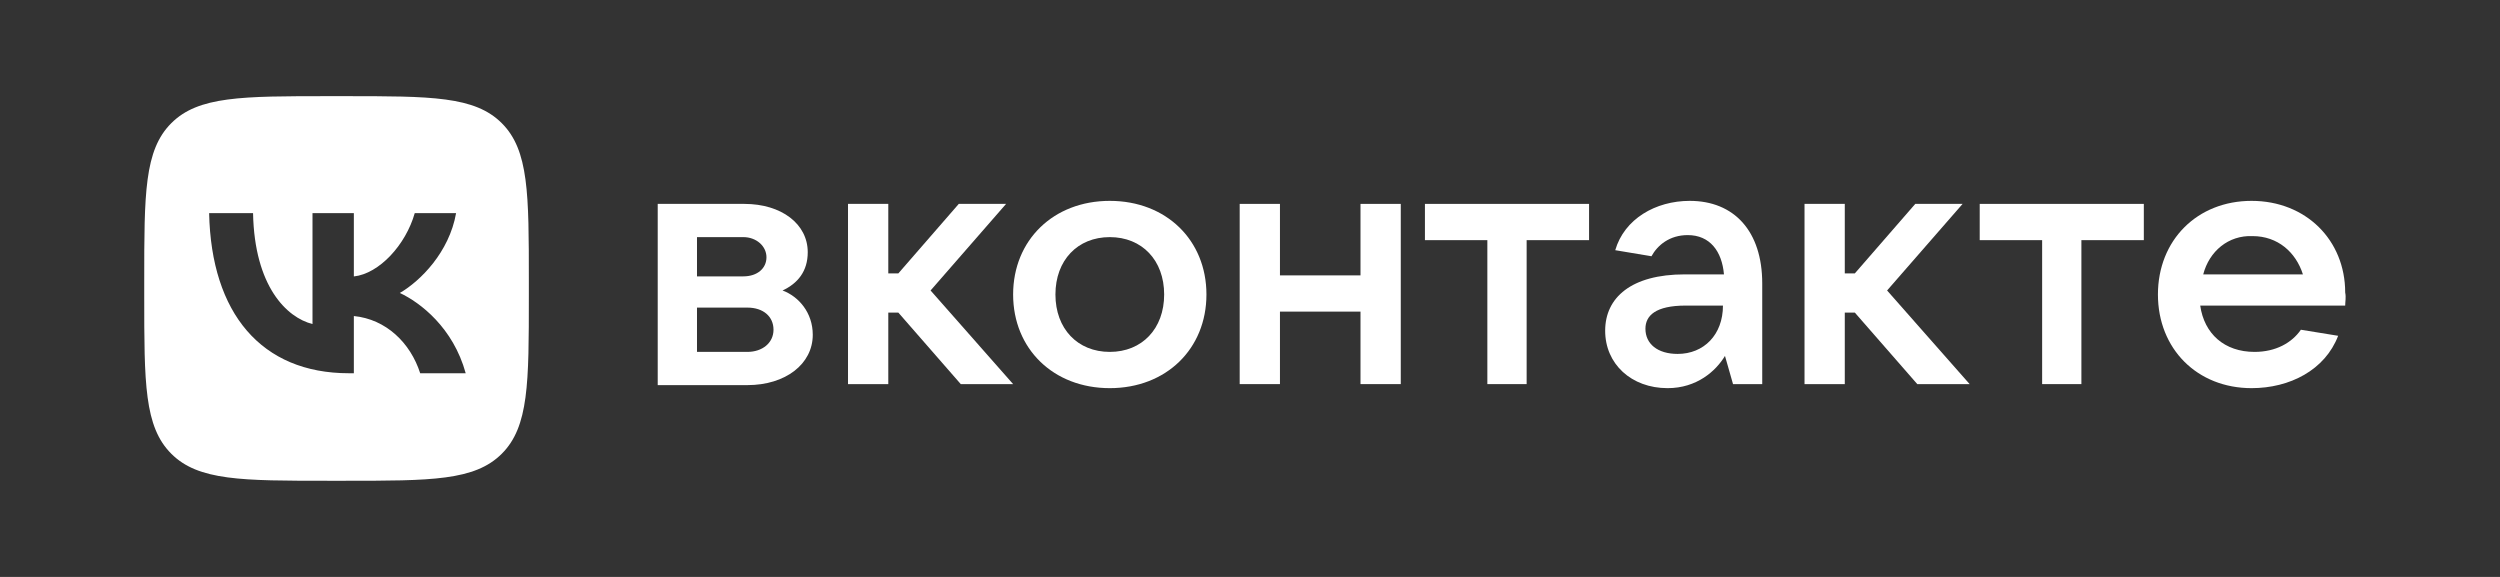
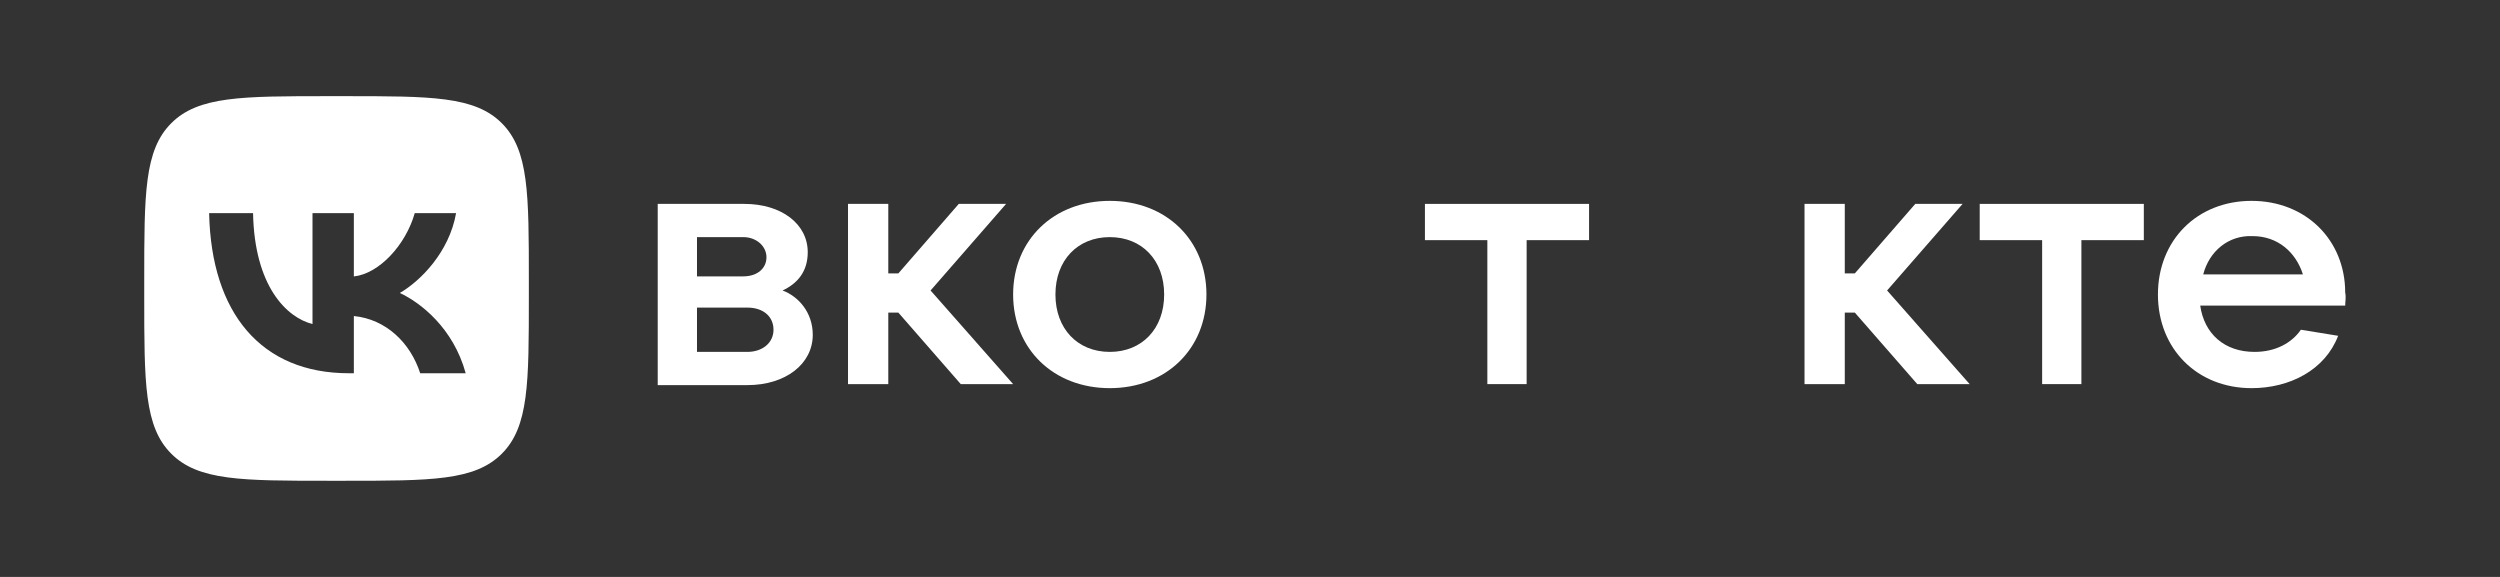
<svg xmlns="http://www.w3.org/2000/svg" width="104" height="24" viewBox="0 0 104 24" fill="none">
  <rect x="0" y="0" width="104" height="24" fill="#333333" stroke="none" />
  <path d="M33.811 13.927C33.811 15.141 32.681 16.021 31.089 16.021H27.361V8.482H30.963C32.513 8.482 33.602 9.319 33.602 10.492C33.602 11.288 33.183 11.791 32.555 12.084C33.225 12.335 33.811 13.005 33.811 13.927ZM28.995 9.864V11.497H30.921C31.508 11.497 31.885 11.162 31.885 10.702C31.885 10.241 31.466 9.864 30.921 9.864H28.995ZM31.089 14.639C31.717 14.639 32.178 14.262 32.178 13.717C32.178 13.173 31.759 12.796 31.089 12.796H28.995V14.639H31.089Z" fill="white" />
  <path d="M39.968 15.979L37.372 13.005H36.953V15.979H35.277V8.482H36.953V11.372H37.372L39.885 8.482H41.853L38.712 12.084L42.146 15.979H39.968Z" fill="white" />
  <path d="M42.146 12.251C42.146 9.99 43.822 8.356 46.167 8.356C48.513 8.356 50.188 9.99 50.188 12.251C50.188 14.513 48.513 16.147 46.167 16.147C43.822 16.147 42.146 14.513 42.146 12.251ZM48.429 12.251C48.429 10.827 47.508 9.864 46.167 9.864C44.827 9.864 43.906 10.827 43.906 12.251C43.906 13.675 44.827 14.639 46.167 14.639C47.508 14.639 48.429 13.675 48.429 12.251Z" fill="white" />
-   <path d="M56.597 8.482H58.272V15.979H56.597V12.963H53.246V15.979H51.571V8.482H53.246V11.456H56.597V8.482Z" fill="white" />
  <path d="M61.874 15.979V9.99H59.277V8.482H66.105V9.99H63.508V15.979H61.874Z" fill="white" />
-   <path d="M73.309 11.791V15.979H72.094L71.759 14.806C71.382 15.435 70.586 16.147 69.372 16.147C67.864 16.147 66.775 15.141 66.775 13.759C66.775 12.377 67.864 11.414 70.084 11.414H71.717C71.633 10.45 71.131 9.78 70.209 9.78C69.455 9.78 68.953 10.199 68.701 10.66L67.194 10.408C67.571 9.11 68.869 8.356 70.293 8.356C72.136 8.356 73.309 9.613 73.309 11.791ZM71.675 12.712H70.126C68.869 12.712 68.45 13.131 68.45 13.675C68.45 14.304 68.953 14.723 69.79 14.723C70.879 14.723 71.675 13.927 71.675 12.712Z" fill="white" />
  <path d="M79.759 15.979L77.162 13.005H76.743V15.979H75.068V8.482H76.743V11.372H77.162L79.675 8.482H81.644L78.503 12.084L81.937 15.979H79.759Z" fill="white" />
  <path d="M84.953 15.979V9.99H82.356V8.482H89.183V9.99H86.586V15.979H84.953Z" fill="white" />
  <path d="M97.56 12.712H91.529C91.696 13.885 92.534 14.639 93.79 14.639C94.67 14.639 95.34 14.262 95.717 13.717L97.267 13.969C96.722 15.393 95.256 16.147 93.665 16.147C91.403 16.147 89.77 14.513 89.77 12.251C89.77 9.99 91.403 8.356 93.665 8.356C95.927 8.356 97.56 9.99 97.56 12.168C97.602 12.377 97.56 12.545 97.56 12.712ZM91.654 11.414H95.801C95.508 10.492 94.754 9.822 93.707 9.822C92.701 9.78 91.906 10.45 91.654 11.414Z" fill="white" />
  <path fill-rule="evenodd" clip-rule="evenodd" d="M7.125 5.125C6 6.249 6 8.06 6 11.68V12.32C6 15.94 6 17.751 7.125 18.875C8.249 20 10.06 20 13.68 20H14.32C17.94 20 19.751 20 20.875 18.875C22 17.751 22 15.94 22 12.32V11.68C22 8.06 22 6.249 20.875 5.125C19.751 4 17.94 4 14.32 4H13.68C10.06 4 8.249 4 7.125 5.125ZM8.7 8.867C8.787 13.027 10.867 15.527 14.513 15.527H14.72V13.147C16.06 13.28 17.073 14.26 17.48 15.527H19.373C18.853 13.633 17.487 12.587 16.633 12.187C17.487 11.693 18.687 10.493 18.973 8.867H17.253C16.88 10.187 15.773 11.387 14.72 11.5V8.867H13V13.48C11.933 13.213 10.587 11.92 10.527 8.867H8.7Z" fill="white" />
</svg>